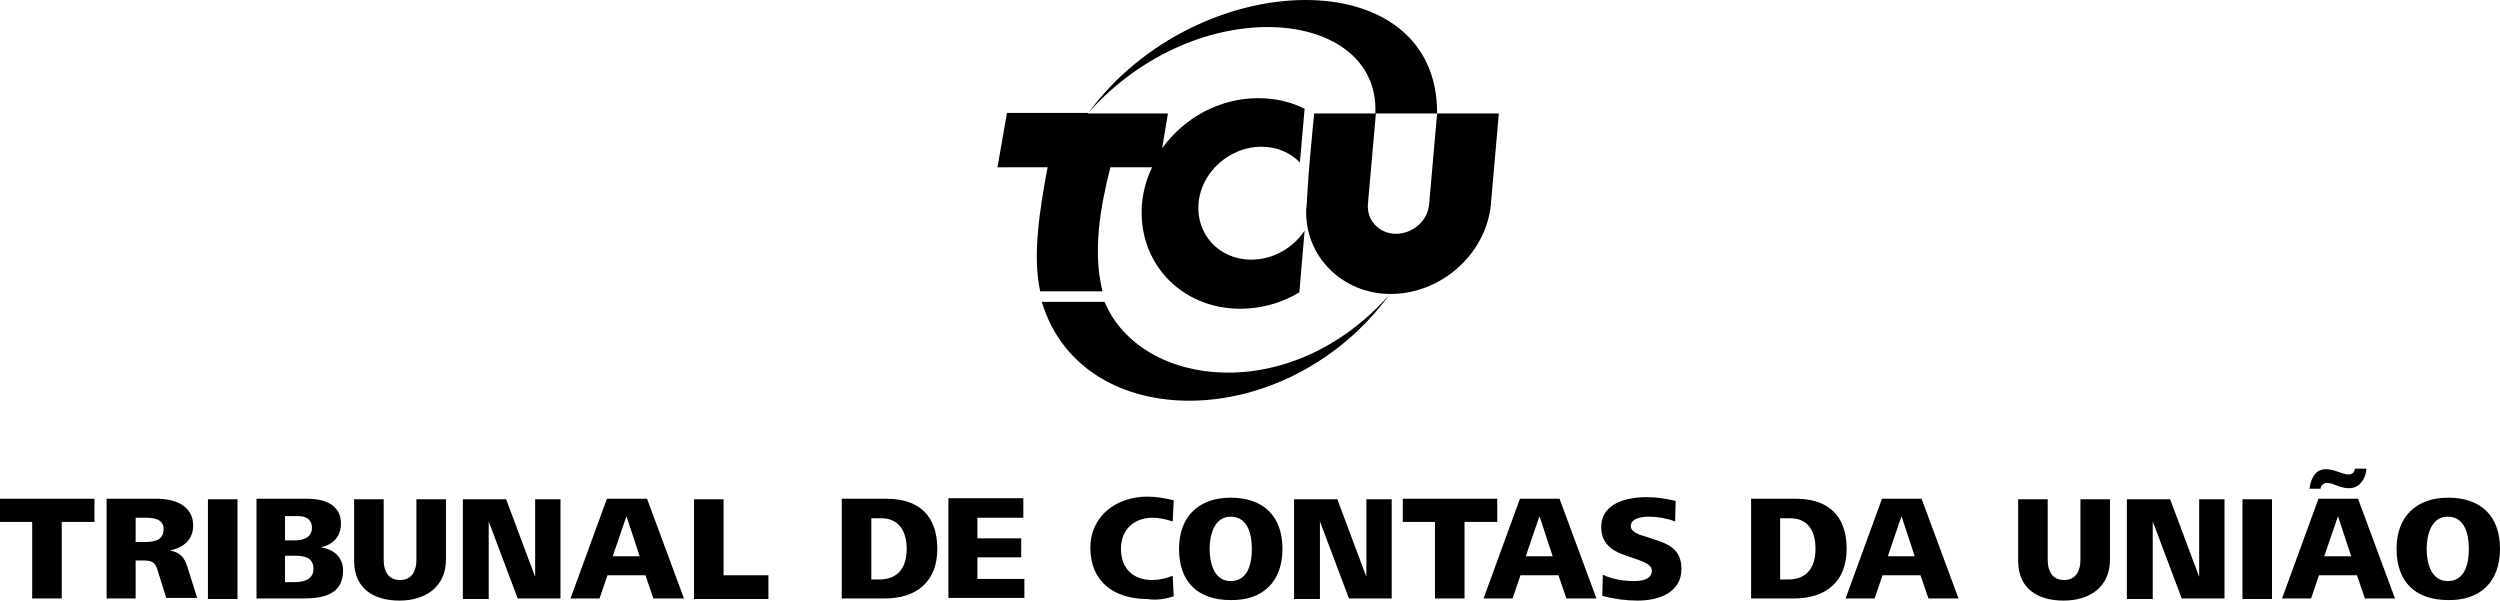
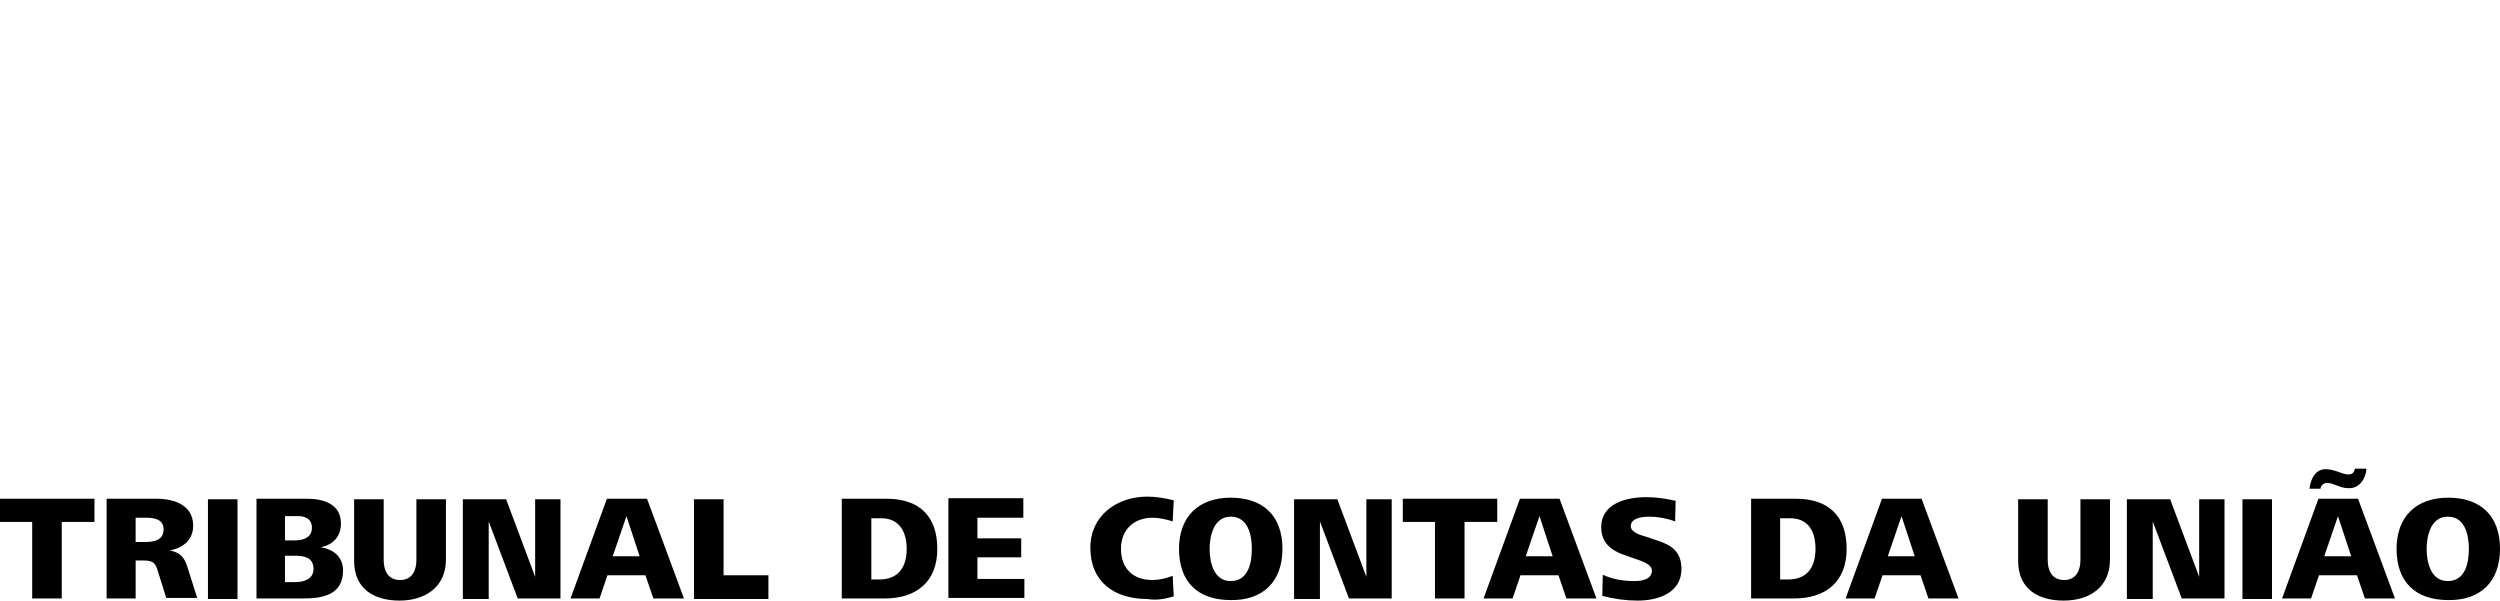
<svg xmlns="http://www.w3.org/2000/svg" version="1.1" id="Camada_1" x="0px" y="0px" viewBox="0 0 473.7 113.8" style="enable-background:new 0 0 473.7 113.8;" xml:space="preserve">
  <style type="text/css">
	.st0{fill-rule:evenodd;clip-rule:evenodd;}
</style>
  <g>
    <path d="M17.9,98.9v-4.4H0v4.4h6.1v14.5h5.6V98.9H17.9L17.9,98.9z M37.4,113.4l-1.9-6c-0.6-1.9-1.4-2.7-3.3-3.1   c2.5-0.5,4.4-2,4.4-4.7c0-3.9-3.6-5.1-6.9-5.1h-9.5v18.9h5.5v-7.2h1.5c2,0,2.3,0.6,2.8,2.3l1.5,4.8H37.4L37.4,113.4z M31,100.3   c0,2-1.7,2.4-3.5,2.4h-1.8v-4.6h1.9C29.3,98.1,31,98.4,31,100.3L31,100.3z M45,113.4V94.6h-5.6v18.9H45L45,113.4z M65,108.1   c0-2.6-1.8-4-4.2-4.4c2.3-0.5,3.8-2,3.8-4.5c0-3.7-3.3-4.7-6.4-4.7h-9.6v18.9h8.8C61.2,113.4,65,112.7,65,108.1L65,108.1z    M59.1,100c0,1.9-1.7,2.4-3.3,2.4H54v-4.6h2.2C57.6,97.7,59.1,98.2,59.1,100L59.1,100z M59.4,107.8c0,2-1.9,2.5-3.5,2.5H54v-5h1.9   C57.6,105.3,59.4,105.6,59.4,107.8L59.4,107.8z M84.5,106V94.6h-5.6v11.5c0,2-0.8,3.8-3.1,3.8c-2.3,0-3.1-1.8-3.1-3.8V94.6h-5.6   v11.7c0,5.3,3.8,7.5,8.6,7.5C80.5,113.8,84.5,111.3,84.5,106L84.5,106z M106.2,113.4V94.6h-4.8v14.7l-5.5-14.7h-8.2v18.9h4.9V98.8   l5.5,14.6H106.2L106.2,113.4z M129.6,113.4l-7-18.9H115l-6.9,18.9h5.5l1.5-4.4h7.2l1.5,4.4H129.6L129.6,113.4z M121.2,105.4h-5.1   l2.6-7.6L121.2,105.4L121.2,105.4z M145.6,113.4v-4.4h-8.5V94.6h-5.6v18.9H145.6L145.6,113.4z M177.6,104c0-6.3-3.5-9.5-9.6-9.5   h-8.5v18.9h8.1C173.7,113.4,177.6,110.2,177.6,104L177.6,104z M171.8,104c0,3.5-1.6,5.8-5.2,5.8h-1.5V98.2h1.9   C170.5,98.2,171.8,100.9,171.8,104L171.8,104z M194.1,113.4v-3.7h-8.9v-4.1h8.3v-3.6h-8.3v-3.9h8.7v-3.7h-14.2v18.9H194.1   L194.1,113.4z M222.4,113l-0.2-3.9c-1.2,0.5-2.6,0.8-3.9,0.8c-3.6,0-5.9-2.2-5.9-5.9c0-3.6,2.4-5.9,6-5.9c1.2,0,2.6,0.3,3.8,0.7   l0.2-4c-1.6-0.4-3.3-0.7-5-0.7c-5.8,0-10.8,3.6-10.8,9.7c0,6.5,4.6,9.7,10.8,9.7C219,113.8,220.8,113.5,222.4,113L222.4,113z    M243,104c0-6.3-3.7-9.7-9.8-9.7c-6.1,0-9.8,3.6-9.8,9.7c0,6.3,3.6,9.7,9.8,9.7C239.3,113.8,243,110.2,243,104L243,104z M237.2,104   c0,2.7-0.7,6.1-4,6.1c-3.2,0-4-3.5-4-6.1c0-2.5,0.8-6.1,4-6.1C236.5,97.9,237.2,101.4,237.2,104L237.2,104z M263.7,113.4V94.6h-4.8   v14.7l-5.5-14.7h-8.2v18.9h4.9V98.8l5.5,14.6H263.7L263.7,113.4z M283.7,98.9v-4.4h-17.9v4.4h6.1v14.5h5.6V98.9H283.7L283.7,98.9z    M302.5,113.4l-7-18.9H288l-6.9,18.9h5.5l1.5-4.4h7.2l1.5,4.4H302.5L302.5,113.4z M294.2,105.4h-5.1l2.6-7.6L294.2,105.4   L294.2,105.4z M318.6,107.8c0-3.2-1.8-4.5-4.6-5.4l-2.1-0.7c-1-0.3-2.9-0.8-2.9-2c0-1.6,2.3-1.8,3.5-1.8c1.6,0,3.3,0.3,4.9,0.9   l0.1-3.9c-1.8-0.4-3.6-0.7-5.5-0.7c-3.7,0-8.6,1.1-8.6,5.7c0,2.8,1.7,4.3,4.2,5.2l2,0.7c1.1,0.4,3.4,1,3.4,2.3c0,1.7-1.9,2-3.3,2   c-2,0-4.1-0.3-6-1.2l-0.1,4c2.2,0.6,4.5,0.9,6.7,0.9C314.3,113.8,318.6,112.3,318.6,107.8L318.6,107.8z M349.9,104   c0-6.3-3.5-9.5-9.6-9.5h-8.5v18.9h8.1C346,113.4,349.9,110.2,349.9,104L349.9,104z M344,104c0,3.5-1.6,5.8-5.2,5.8h-1.5V98.2h1.9   C342.8,98.2,344,100.9,344,104L344,104z M371.1,113.4l-7-18.9h-7.5l-6.9,18.9h5.5l1.5-4.4h7.2l1.5,4.4H371.1L371.1,113.4z    M362.8,105.4h-5.1l2.6-7.6L362.8,105.4L362.8,105.4z M399.8,106V94.6h-5.6v11.5c0,2-0.8,3.8-3.1,3.8c-2.3,0-3.1-1.8-3.1-3.8V94.6   h-5.6v11.7c0,5.3,3.8,7.5,8.6,7.5C395.9,113.8,399.8,111.3,399.8,106L399.8,106z M421.5,113.4V94.6h-4.8v14.7l-5.5-14.7H403v18.9   h4.9V98.8l5.5,14.6H421.5L421.5,113.4z M430.5,113.4V94.6h-5.6v18.9H430.5L430.5,113.4z M448.4,88.8h-2.2c-0.1,0.7-0.5,1.1-1.2,1.1   c-1.2,0-2.6-1-4.3-1c-2.1,0-2.9,2-3.1,3.7h2.1c0-0.6,0.6-1.1,1.2-1.1c1.3,0,2.4,1,4.1,1C447.1,92.6,448.3,90.6,448.4,88.8   L448.4,88.8z M453.8,113.4l-7-18.9h-7.5l-6.9,18.9h5.5l1.5-4.4h7.2l1.5,4.4H453.8L453.8,113.4z M445.5,105.4h-5.1l2.6-7.6   L445.5,105.4L445.5,105.4z M473.7,104c0-6.3-3.7-9.7-9.8-9.7c-6.1,0-9.8,3.6-9.8,9.7c0,6.3,3.6,9.7,9.8,9.7   C470,113.8,473.7,110.2,473.7,104L473.7,104z M467.8,104c0,2.7-0.7,6.1-4,6.1c-3.2,0-4-3.5-4-6.1c0-2.5,0.8-6.1,4-6.1   C467.1,97.9,467.8,101.4,467.8,104L467.8,104z" />
    <g>
-       <path class="st0" d="M209.3,57.2c6.8,16.3,35.2,19.9,54-1.4c-19.4,26.5-58.3,26.7-65.9,1.4H209.3z M272.3,21.5h-11.7    c0.9-20.1-33.7-23.5-54.5,0h15.2v0l-1.1,6.6c4.1-5.7,10.8-9.5,18.2-9.5c3.2,0,6.2,0.7,8.8,2l-0.9,10.2c-1.8-1.9-4.4-3-7.3-3    c-6,0-11.4,4.8-11.9,10.7c-0.5,5.9,3.9,10.7,10,10.7c4.1,0,7.9-2.2,10.1-5.5l-1,11.7c-3.3,2-7.2,3.1-11.2,3.1    c-11.3,0-19.6-8.9-18.6-20c0.2-2.4,0.9-4.7,1.9-6.8h-7.9c-1.9,7.5-3.4,15.8-1.5,23.5l0,0h-11.8c-1.5-6.8-0.1-15.5,1.4-23.5H189    l1.8-10.3h15.4C226.9-6.7,272.5-7.6,272.3,21.5z M249,21.5h11.7l-1.5,17.1c-0.3,3.1,2.1,5.7,5.3,5.7c3.2,0,6.1-2.5,6.3-5.7    l1.5-17.1H284l-1.5,17.1v0l0,0.1h0c-0.9,9.4-9.4,17-19,17c-9.2,0-16.3-7.2-16-16l0.1-1l0,0l0.1-1.8v0    C248,31.8,248.5,26.7,249,21.5z" />
-     </g>
+       </g>
  </g>
</svg>